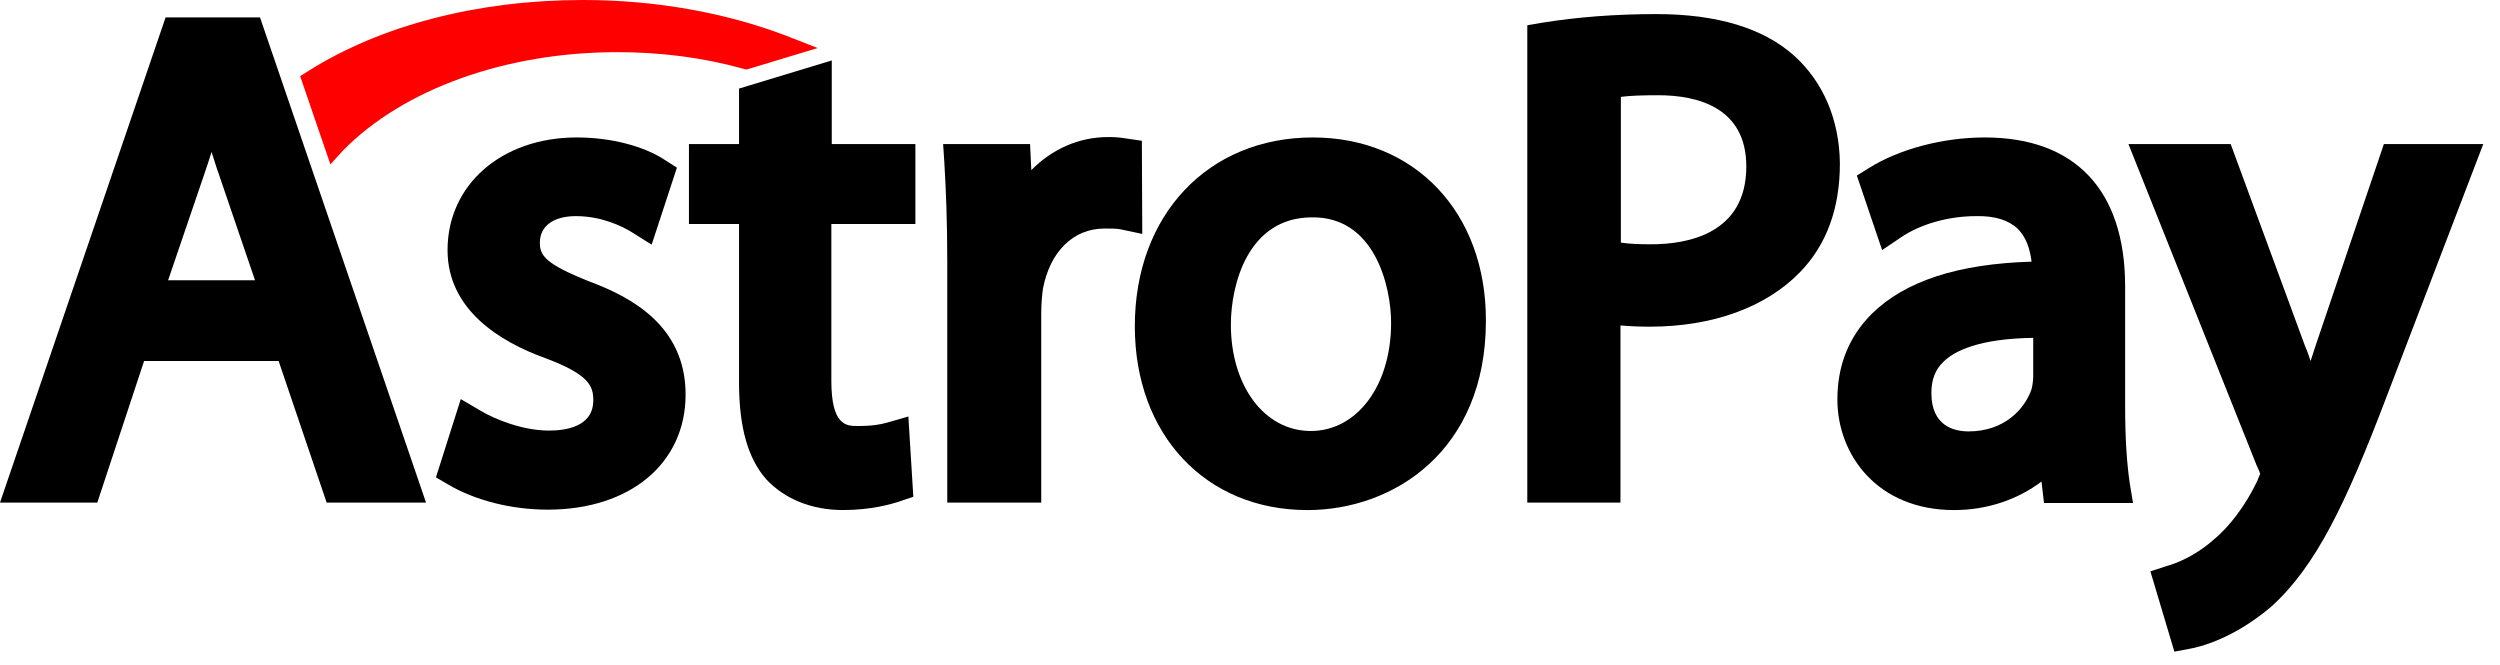
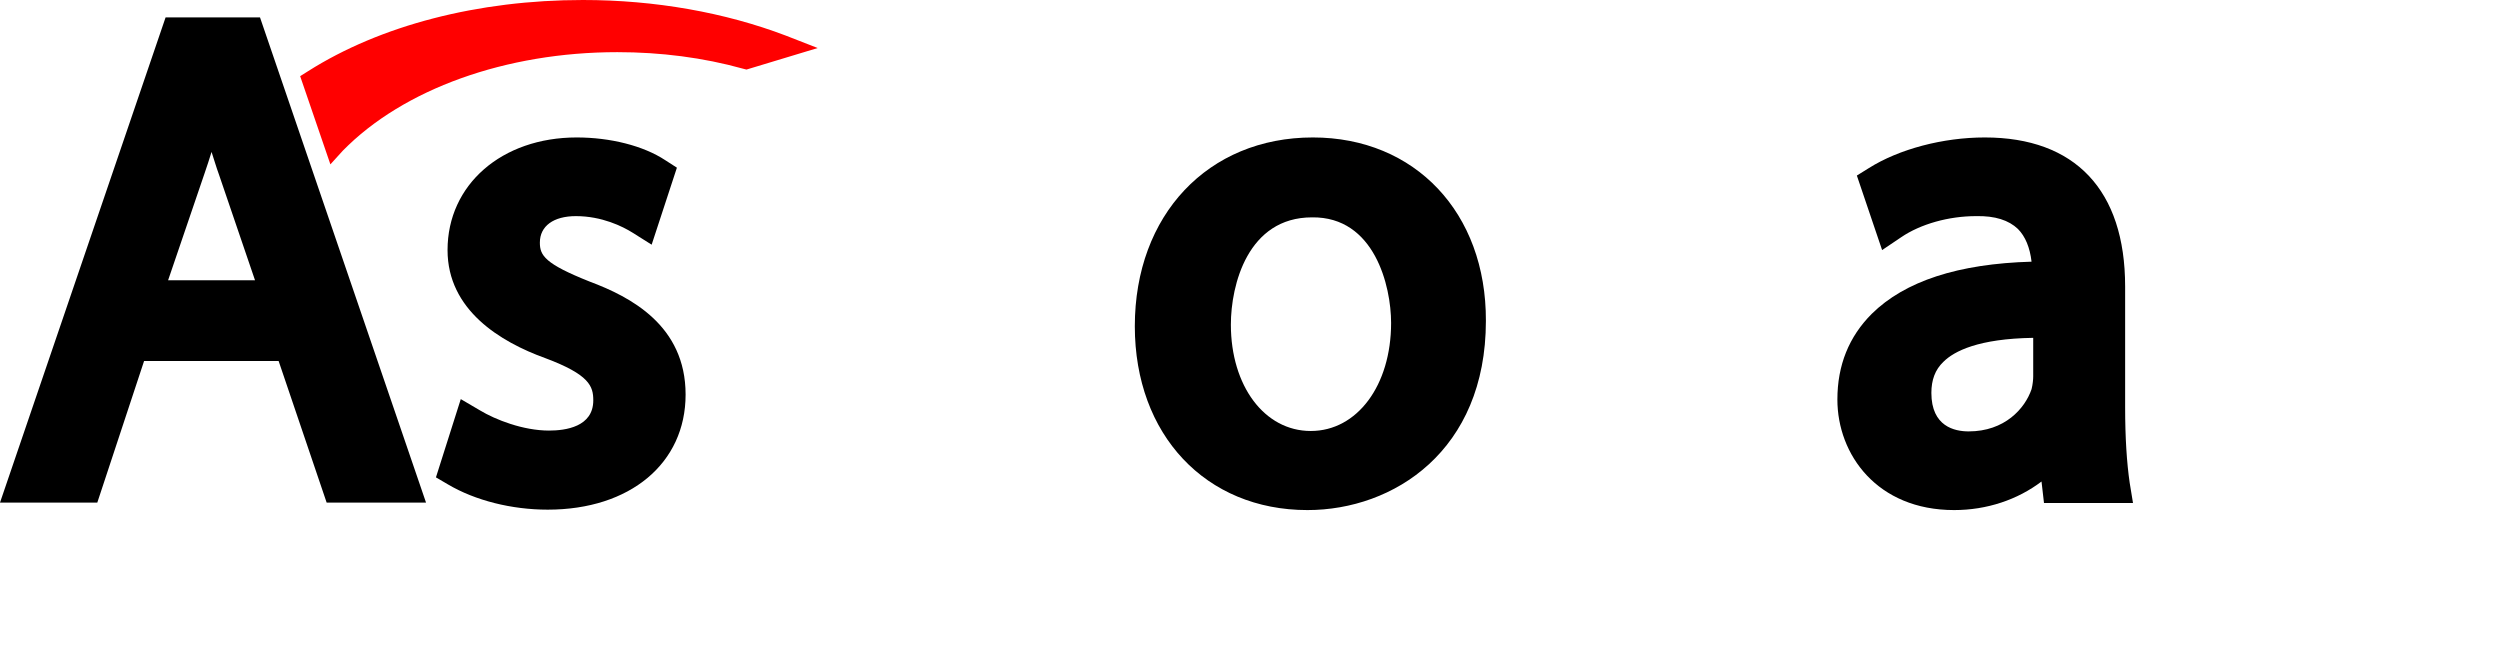
<svg xmlns="http://www.w3.org/2000/svg" width="109" height="29" viewBox="0 0 109 29" fill="none">
  <path d="M7.22 0.758L0 21.914H4.242L6.282 15.74H12.148L14.242 21.914H18.575L11.336 0.758H7.22ZM11.119 12.22H7.329L8.917 7.563C9.025 7.238 9.134 6.931 9.224 6.624C9.332 6.949 9.423 7.274 9.549 7.617L11.119 12.22Z" fill="black" />
  <path d="M25.704 12.275C23.755 11.499 23.538 11.138 23.538 10.578C23.538 9.856 24.134 9.423 25.109 9.423C26.246 9.423 27.148 9.874 27.581 10.145L28.412 10.668L29.513 7.311L29.008 6.986C28.051 6.354 26.607 5.993 25.145 5.993C21.877 5.993 19.513 8.051 19.513 10.903C19.513 13.52 21.823 14.91 23.773 15.614C25.704 16.336 25.867 16.842 25.867 17.456C25.867 18.611 24.657 18.773 23.935 18.773C22.816 18.773 21.607 18.304 20.921 17.889L20.09 17.401L19.007 20.813L19.531 21.12C20.722 21.824 22.311 22.221 23.881 22.221C27.473 22.221 29.892 20.199 29.892 17.203C29.892 14.188 27.491 12.943 25.704 12.275Z" fill="black" />
-   <path d="M36.265 2.635L32.222 3.862V6.281H30.038V9.765H32.222V16.678C32.222 18.61 32.601 19.982 33.413 20.902C34.207 21.751 35.381 22.238 36.753 22.238C37.98 22.238 38.864 21.985 39.28 21.841L39.821 21.66L39.605 18.159L38.666 18.429C38.395 18.502 38.07 18.574 37.402 18.574C36.915 18.574 36.247 18.574 36.247 16.606V9.765H39.911V6.281H36.265V2.635Z" fill="black" />
-   <path d="M49.785 6.138L49.044 6.029C48.828 5.993 48.611 5.975 48.322 5.975C47.041 5.975 45.867 6.499 44.965 7.419L44.911 6.282H41.12L41.174 7.094C41.246 8.304 41.301 9.676 41.301 11.444V21.914H45.398V13.647C45.398 13.268 45.434 12.871 45.47 12.6C45.777 10.975 46.788 9.964 48.16 9.964C48.485 9.964 48.684 9.964 48.864 10.001L49.803 10.199L49.785 6.138Z" fill="black" />
  <path d="M57.24 5.993C52.673 5.993 49.478 9.369 49.478 14.224C49.478 18.954 52.565 22.239 57.005 22.239C60.76 22.239 64.785 19.658 64.785 13.99C64.803 9.278 61.699 5.993 57.24 5.993ZM60.652 14.08C60.652 16.806 59.171 18.791 57.15 18.791C55.128 18.791 53.666 16.824 53.666 14.152C53.666 12.419 54.406 9.477 57.204 9.477C59.93 9.441 60.652 12.473 60.652 14.08Z" fill="black" />
-   <path d="M78.233 2.437C76.897 1.228 74.858 0.614 72.222 0.614C70.453 0.614 68.775 0.741 67.222 0.993L66.59 1.102V21.914H70.652V14.189C71.067 14.225 71.5 14.243 71.933 14.243C74.677 14.243 77.006 13.394 78.486 11.86C79.641 10.669 80.219 9.08 80.219 7.131C80.201 5.235 79.497 3.575 78.233 2.437ZM76.139 7.257C76.139 10.217 73.54 10.651 71.988 10.651C71.464 10.651 71.031 10.633 70.67 10.578V4.224C71.067 4.17 71.609 4.152 72.294 4.152C74.027 4.152 76.139 4.694 76.139 7.257Z" fill="black" />
  <path d="M92.656 17.762V12.492C92.656 8.286 90.472 5.993 86.537 5.993C84.713 5.993 82.8 6.499 81.482 7.329L80.959 7.654L82.06 10.903L82.89 10.344C83.739 9.766 84.966 9.423 86.157 9.423C86.988 9.405 87.584 9.603 87.981 9.982C88.305 10.307 88.504 10.795 88.576 11.409C85.381 11.499 83.053 12.257 81.609 13.683C80.616 14.676 80.11 15.921 80.11 17.419C80.11 19.82 81.843 22.239 85.201 22.239C86.627 22.239 87.963 21.788 89.01 20.994L89.118 21.932H92.999L92.854 21.048C92.728 20.181 92.656 19.08 92.656 17.762ZM85.832 18.809C85.219 18.809 84.208 18.593 84.208 17.131C84.208 16.571 84.37 16.12 84.731 15.777C85.201 15.307 86.266 14.766 88.648 14.73V16.409C88.648 16.535 88.63 16.752 88.576 16.968C88.287 17.817 87.403 18.809 85.832 18.809Z" fill="black" />
-   <path d="M103.937 6.282L100.959 15.073C100.887 15.289 100.814 15.524 100.742 15.741C100.67 15.524 100.598 15.307 100.508 15.109L97.258 6.282H92.8L98.396 20.307L98.414 20.343C98.504 20.524 98.54 20.632 98.54 20.668C98.504 20.741 98.45 20.885 98.414 20.975C97.926 22.004 97.204 22.979 96.482 23.556L96.464 23.575C95.652 24.279 94.822 24.585 94.478 24.676L93.757 24.91L94.803 28.412L95.471 28.286C95.886 28.214 97.331 27.871 98.991 26.481C100.977 24.712 102.295 21.914 104.028 17.365L108.27 6.282H103.937Z" fill="black" />
  <path d="M14.946 6.571C17.582 3.881 22.058 2.274 26.914 2.274C28.809 2.274 30.651 2.509 32.401 2.996L32.546 3.033L35.651 2.094L34.261 1.552C31.607 0.542 28.557 0 25.416 0C20.849 0 16.589 1.101 13.43 3.105L13.087 3.321L14.405 7.166L14.946 6.571Z" fill="#FF0000" />
</svg>